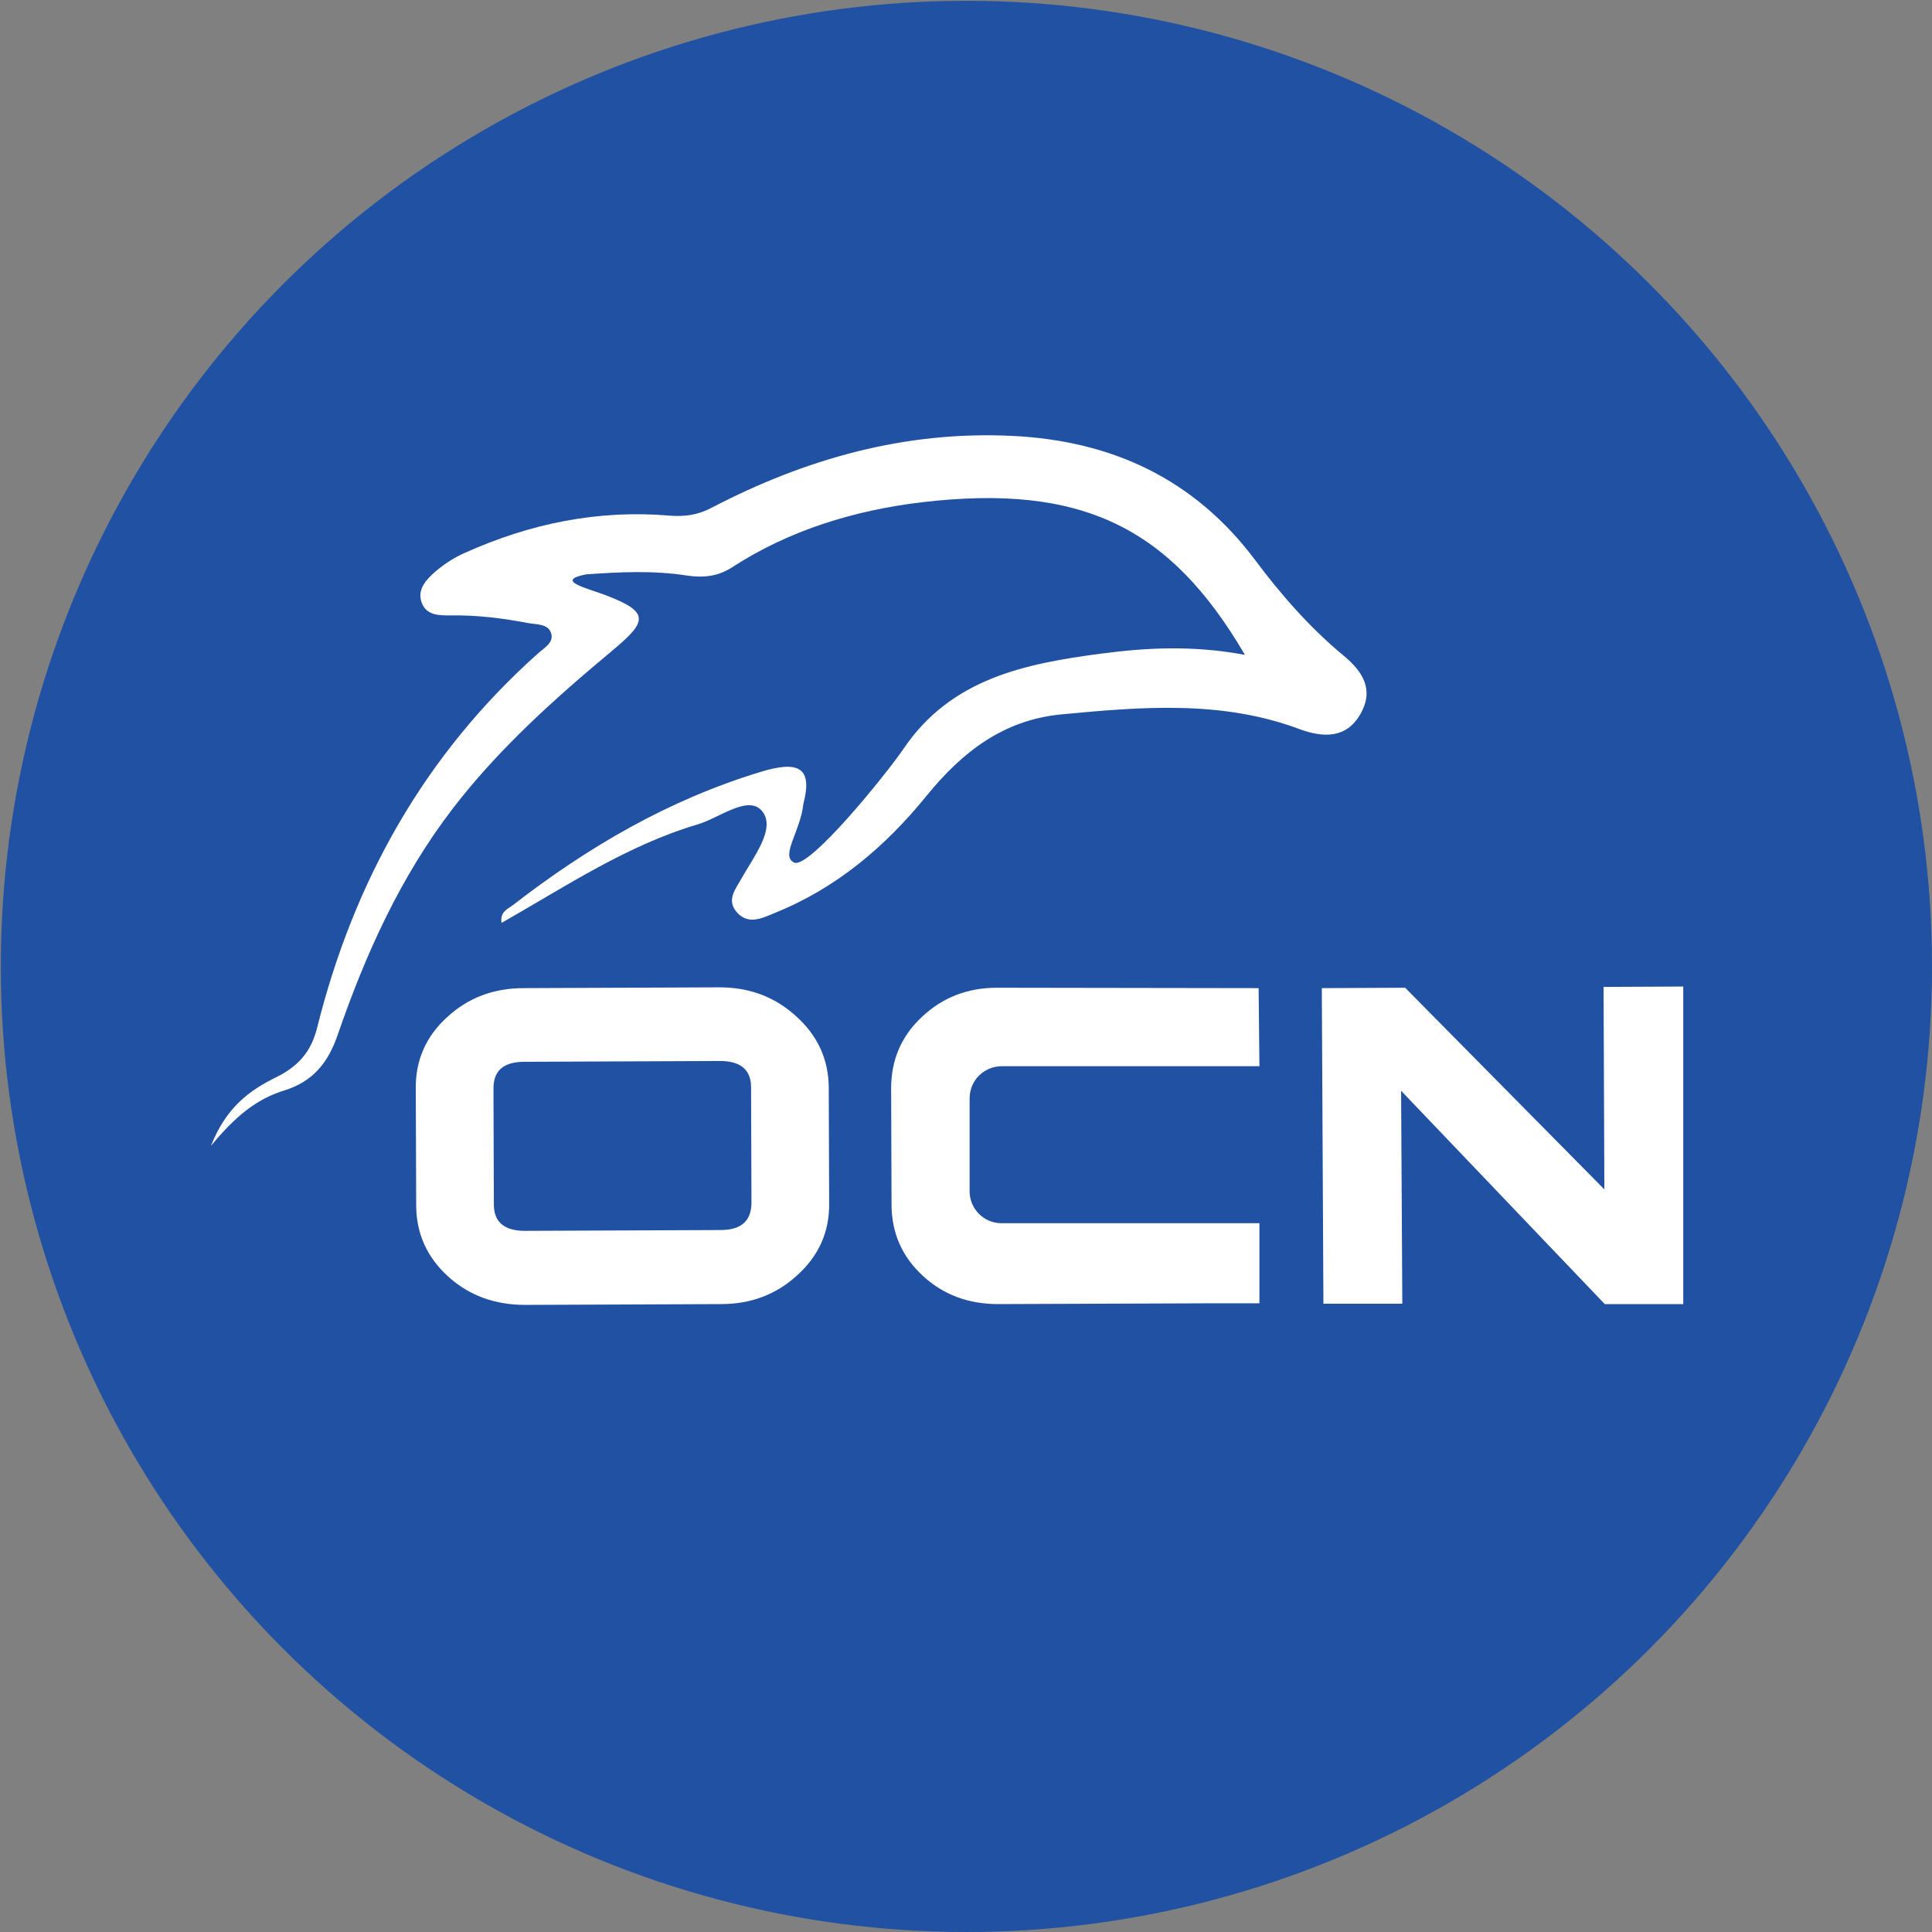
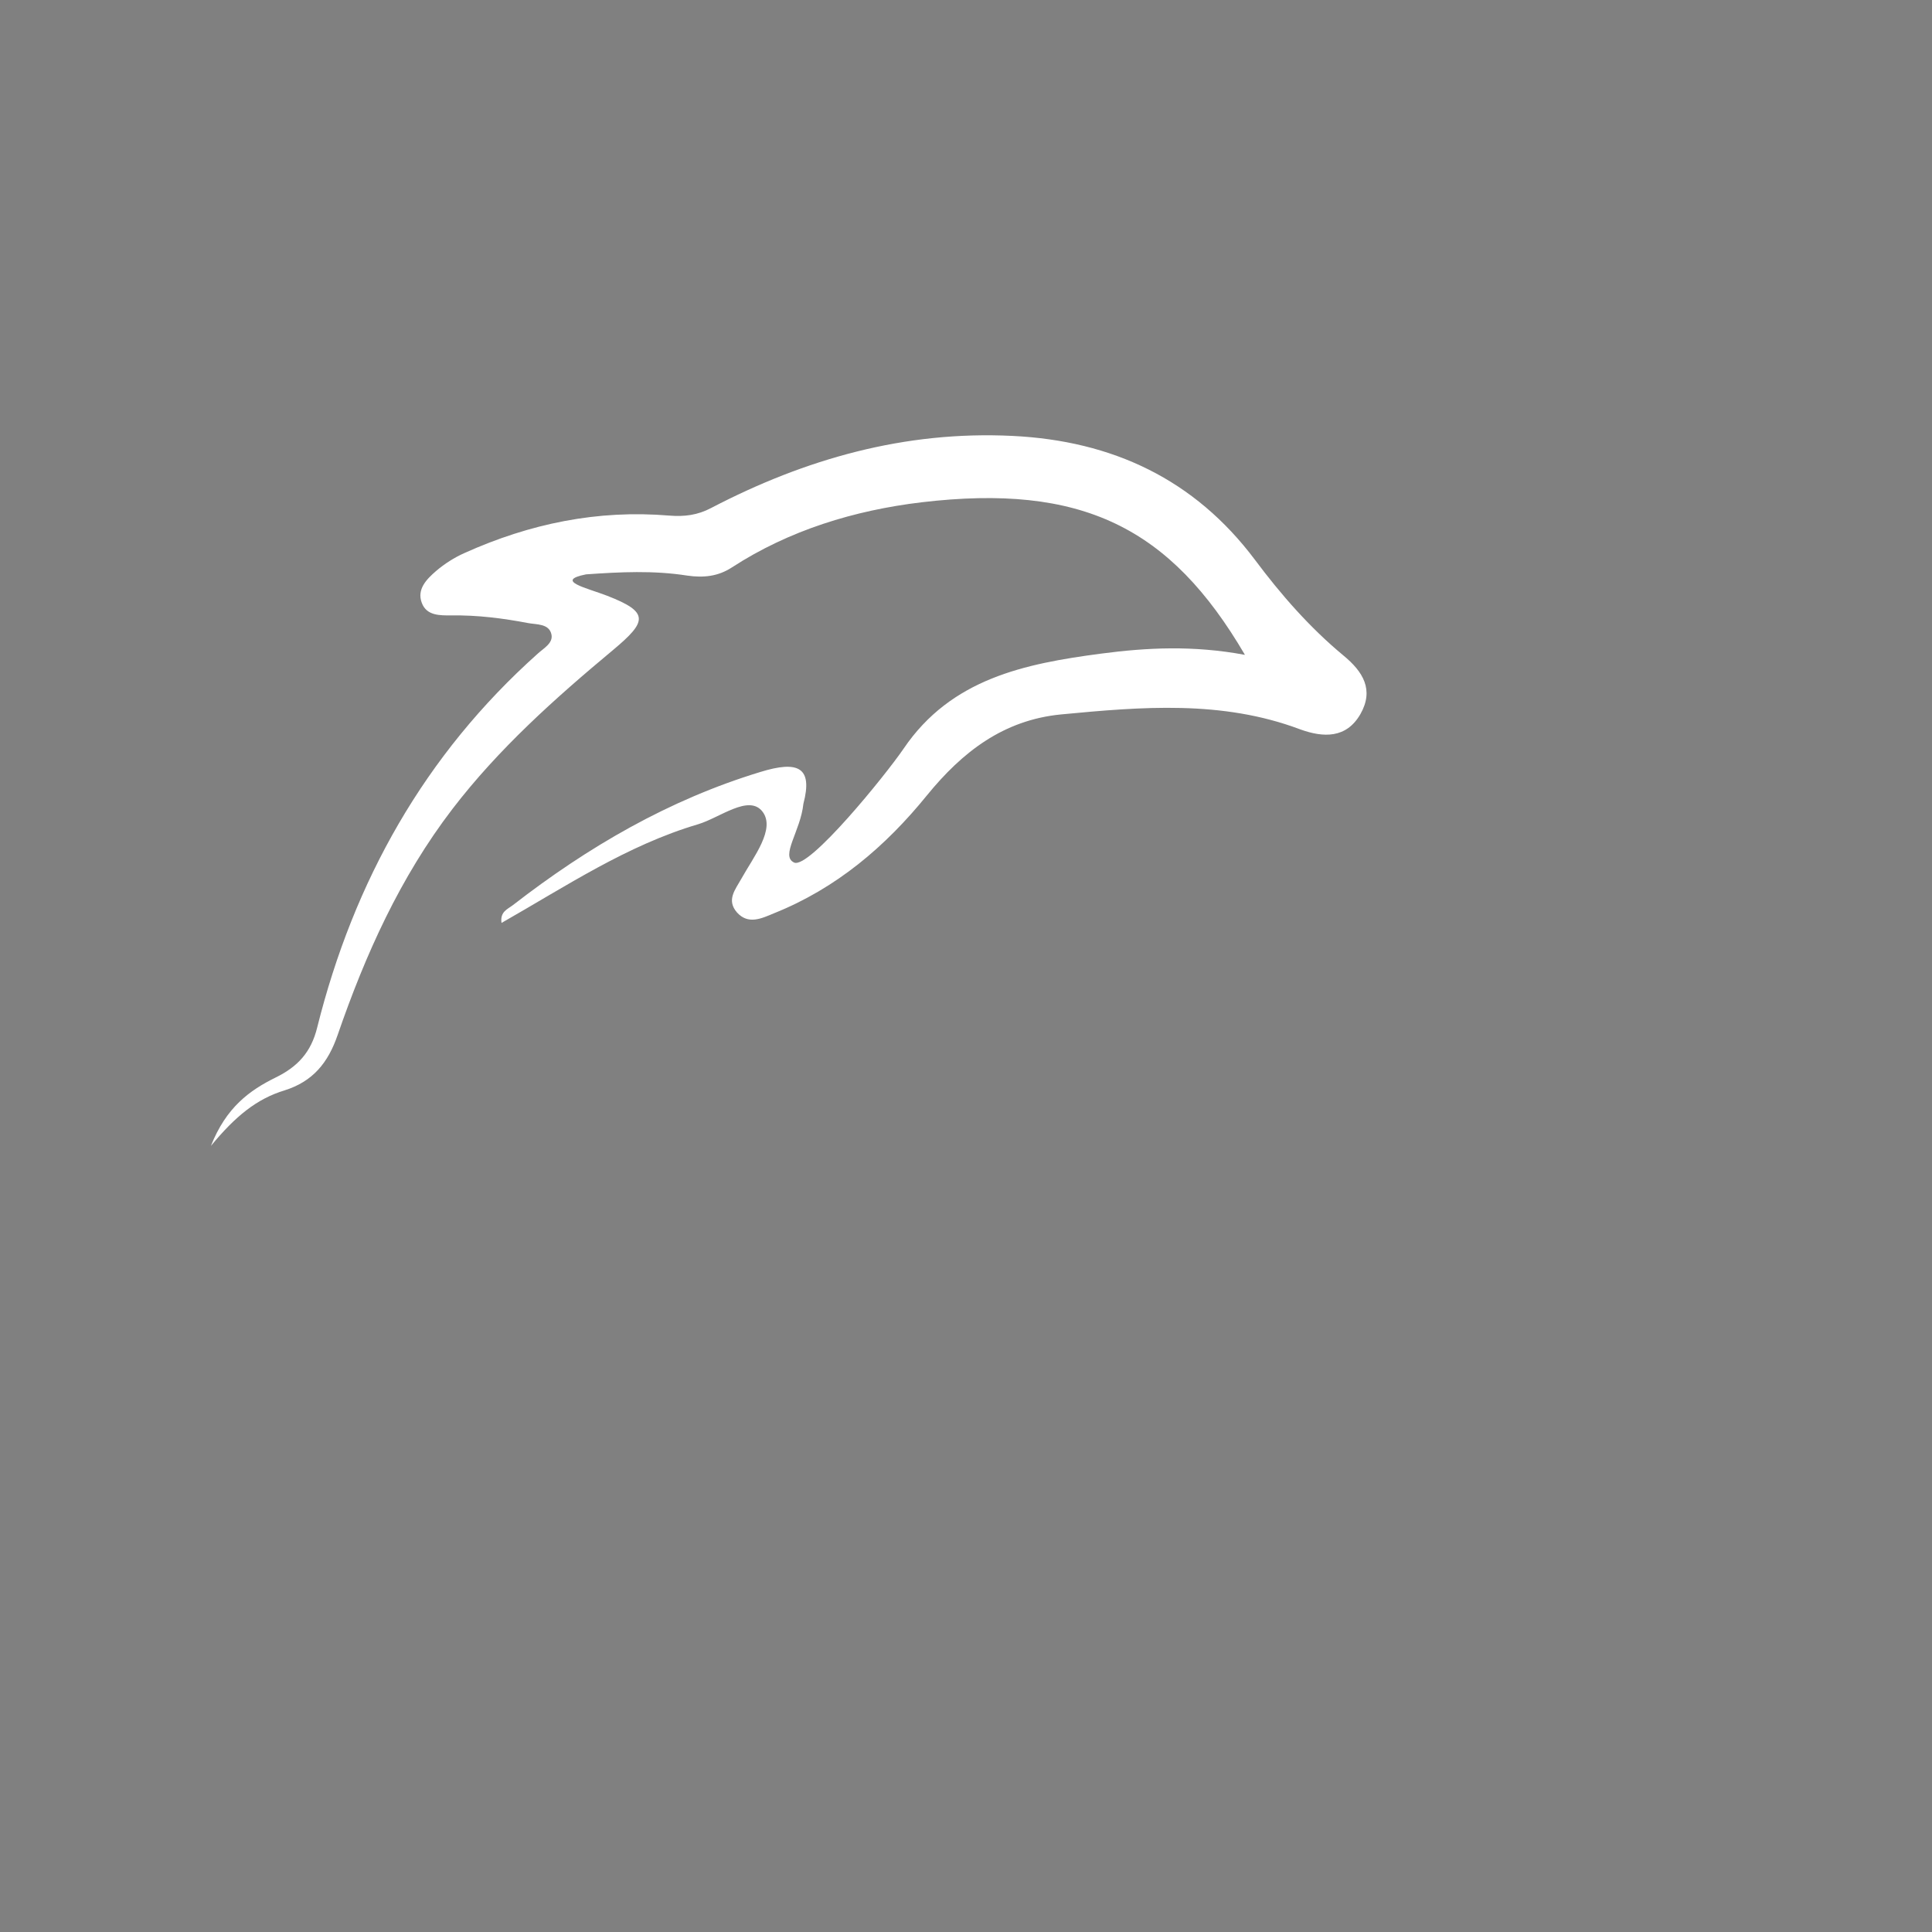
<svg xmlns="http://www.w3.org/2000/svg" version="1.1" id="Layer_1" x="0px" y="0px" viewBox="0 0 48 48" style="enable-background:new 0 0 48 48;" xml:space="preserve">
  <rect x="0" y="0" width="48" height="48" fill="#808080" stroke="none" />
  <style type="text/css">
	.st0{fill:#2051A3;}
	.st1{fill:#FFFFFF;}
</style>
-   <circle class="st0" cx="24.01" cy="24.01" r="23.99" />
  <g>
-     <path class="st1" d="M19.77,25.24c-0.53-0.48-1.16-0.71-1.9-0.71l-4.86,0.02c-0.75,0-1.38,0.24-1.9,0.72   c-0.53,0.48-0.79,1.08-0.78,1.78l0.01,2.89c0,0.71,0.27,1.3,0.8,1.78c0.52,0.47,1.16,0.7,1.91,0.7l4.86-0.02   c0.75,0,1.38-0.24,1.9-0.72c0.53-0.48,0.8-1.07,0.79-1.79l-0.01-2.89C20.58,26.31,20.31,25.72,19.77,25.24z M17.9,30.56l-4.86,0.02   c-0.51,0-0.77-0.22-0.77-0.65l-0.01-2.89c0-0.44,0.25-0.66,0.77-0.66l4.86-0.02c0.51,0,0.77,0.22,0.77,0.65l0.01,2.89   C18.66,30.34,18.41,30.56,17.9,30.56z" />
-     <polygon class="st1" points="39.84,24.52 39.86,29.55 34.91,24.54 32.84,24.55 32.88,32.39 34.84,32.39 34.81,27.1 39.87,32.4    41.82,32.4 41.82,24.51  " />
-     <path class="st1" d="M24.89,26.49h6.14h0.26l-0.02-1.94l-6.5-0.01c-0.73,0-1.35,0.24-1.86,0.72c-0.52,0.48-0.77,1.08-0.77,1.78   l0.01,2.88c0,0.71,0.26,1.3,0.78,1.78c0.51,0.47,1.13,0.7,1.87,0.7l5.34-0.02h1.15v-1.99h-1.14h-5.27c-0.44,0-0.79-0.36-0.79-0.79   v-2.31C24.09,26.84,24.45,26.49,24.89,26.49z" />
    <path class="st1" d="M33.8,17.74c0.34-0.6,0.07-1.05-0.43-1.46c-0.83-0.69-1.54-1.5-2.19-2.37c-1.5-2-3.54-2.96-6.03-3.08   c-2.67-0.13-5.14,0.57-7.48,1.79c-0.34,0.18-0.67,0.22-1.04,0.19c-1.78-0.15-3.47,0.2-5.09,0.93c-0.25,0.11-0.5,0.27-0.71,0.45   c-0.23,0.2-0.48,0.45-0.35,0.79c0.12,0.32,0.45,0.31,0.73,0.31c0.65-0.01,1.28,0.07,1.91,0.19c0.21,0.04,0.52,0.01,0.58,0.28   c0.05,0.22-0.2,0.35-0.34,0.48c-2.81,2.51-4.57,5.65-5.48,9.29c-0.15,0.61-0.48,0.97-1.03,1.24c-0.65,0.32-1.23,0.74-1.61,1.7   c0.61-0.74,1.14-1.17,1.83-1.38c0.7-0.22,1.08-0.68,1.32-1.38c0.69-2,1.55-3.91,2.85-5.61c1.15-1.5,2.55-2.75,3.99-3.95   c0.85-0.71,0.91-0.94-0.15-1.35c-0.49-0.19-1.32-0.37-0.52-0.53c0.85-0.06,1.68-0.1,2.51,0.03c0.41,0.06,0.77,0.02,1.11-0.2   c1.43-0.93,3.05-1.42,4.71-1.62c3.98-0.47,6.18,0.61,8.04,3.79c-1.29-0.24-2.44-0.18-3.58-0.03c-1.89,0.25-3.72,0.62-4.9,2.36   c-0.45,0.66-2.35,3-2.72,2.83c-0.35-0.16,0.16-0.78,0.23-1.46c0.24-0.91-0.13-1.08-1.07-0.79c-2.27,0.69-4.28,1.86-6.15,3.31   c-0.13,0.1-0.32,0.16-0.28,0.44c1.6-0.91,3.12-1.93,4.88-2.45c0.54-0.16,1.26-0.75,1.6-0.32c0.34,0.43-0.22,1.13-0.52,1.67   c-0.15,0.27-0.38,0.53-0.11,0.84c0.28,0.31,0.61,0.15,0.92,0.02c1.55-0.62,2.77-1.66,3.8-2.93c0.88-1.08,1.9-1.87,3.33-2.01   c2-0.19,4-0.36,5.94,0.37C32.88,18.33,33.45,18.35,33.8,17.74z" />
  </g>
</svg>